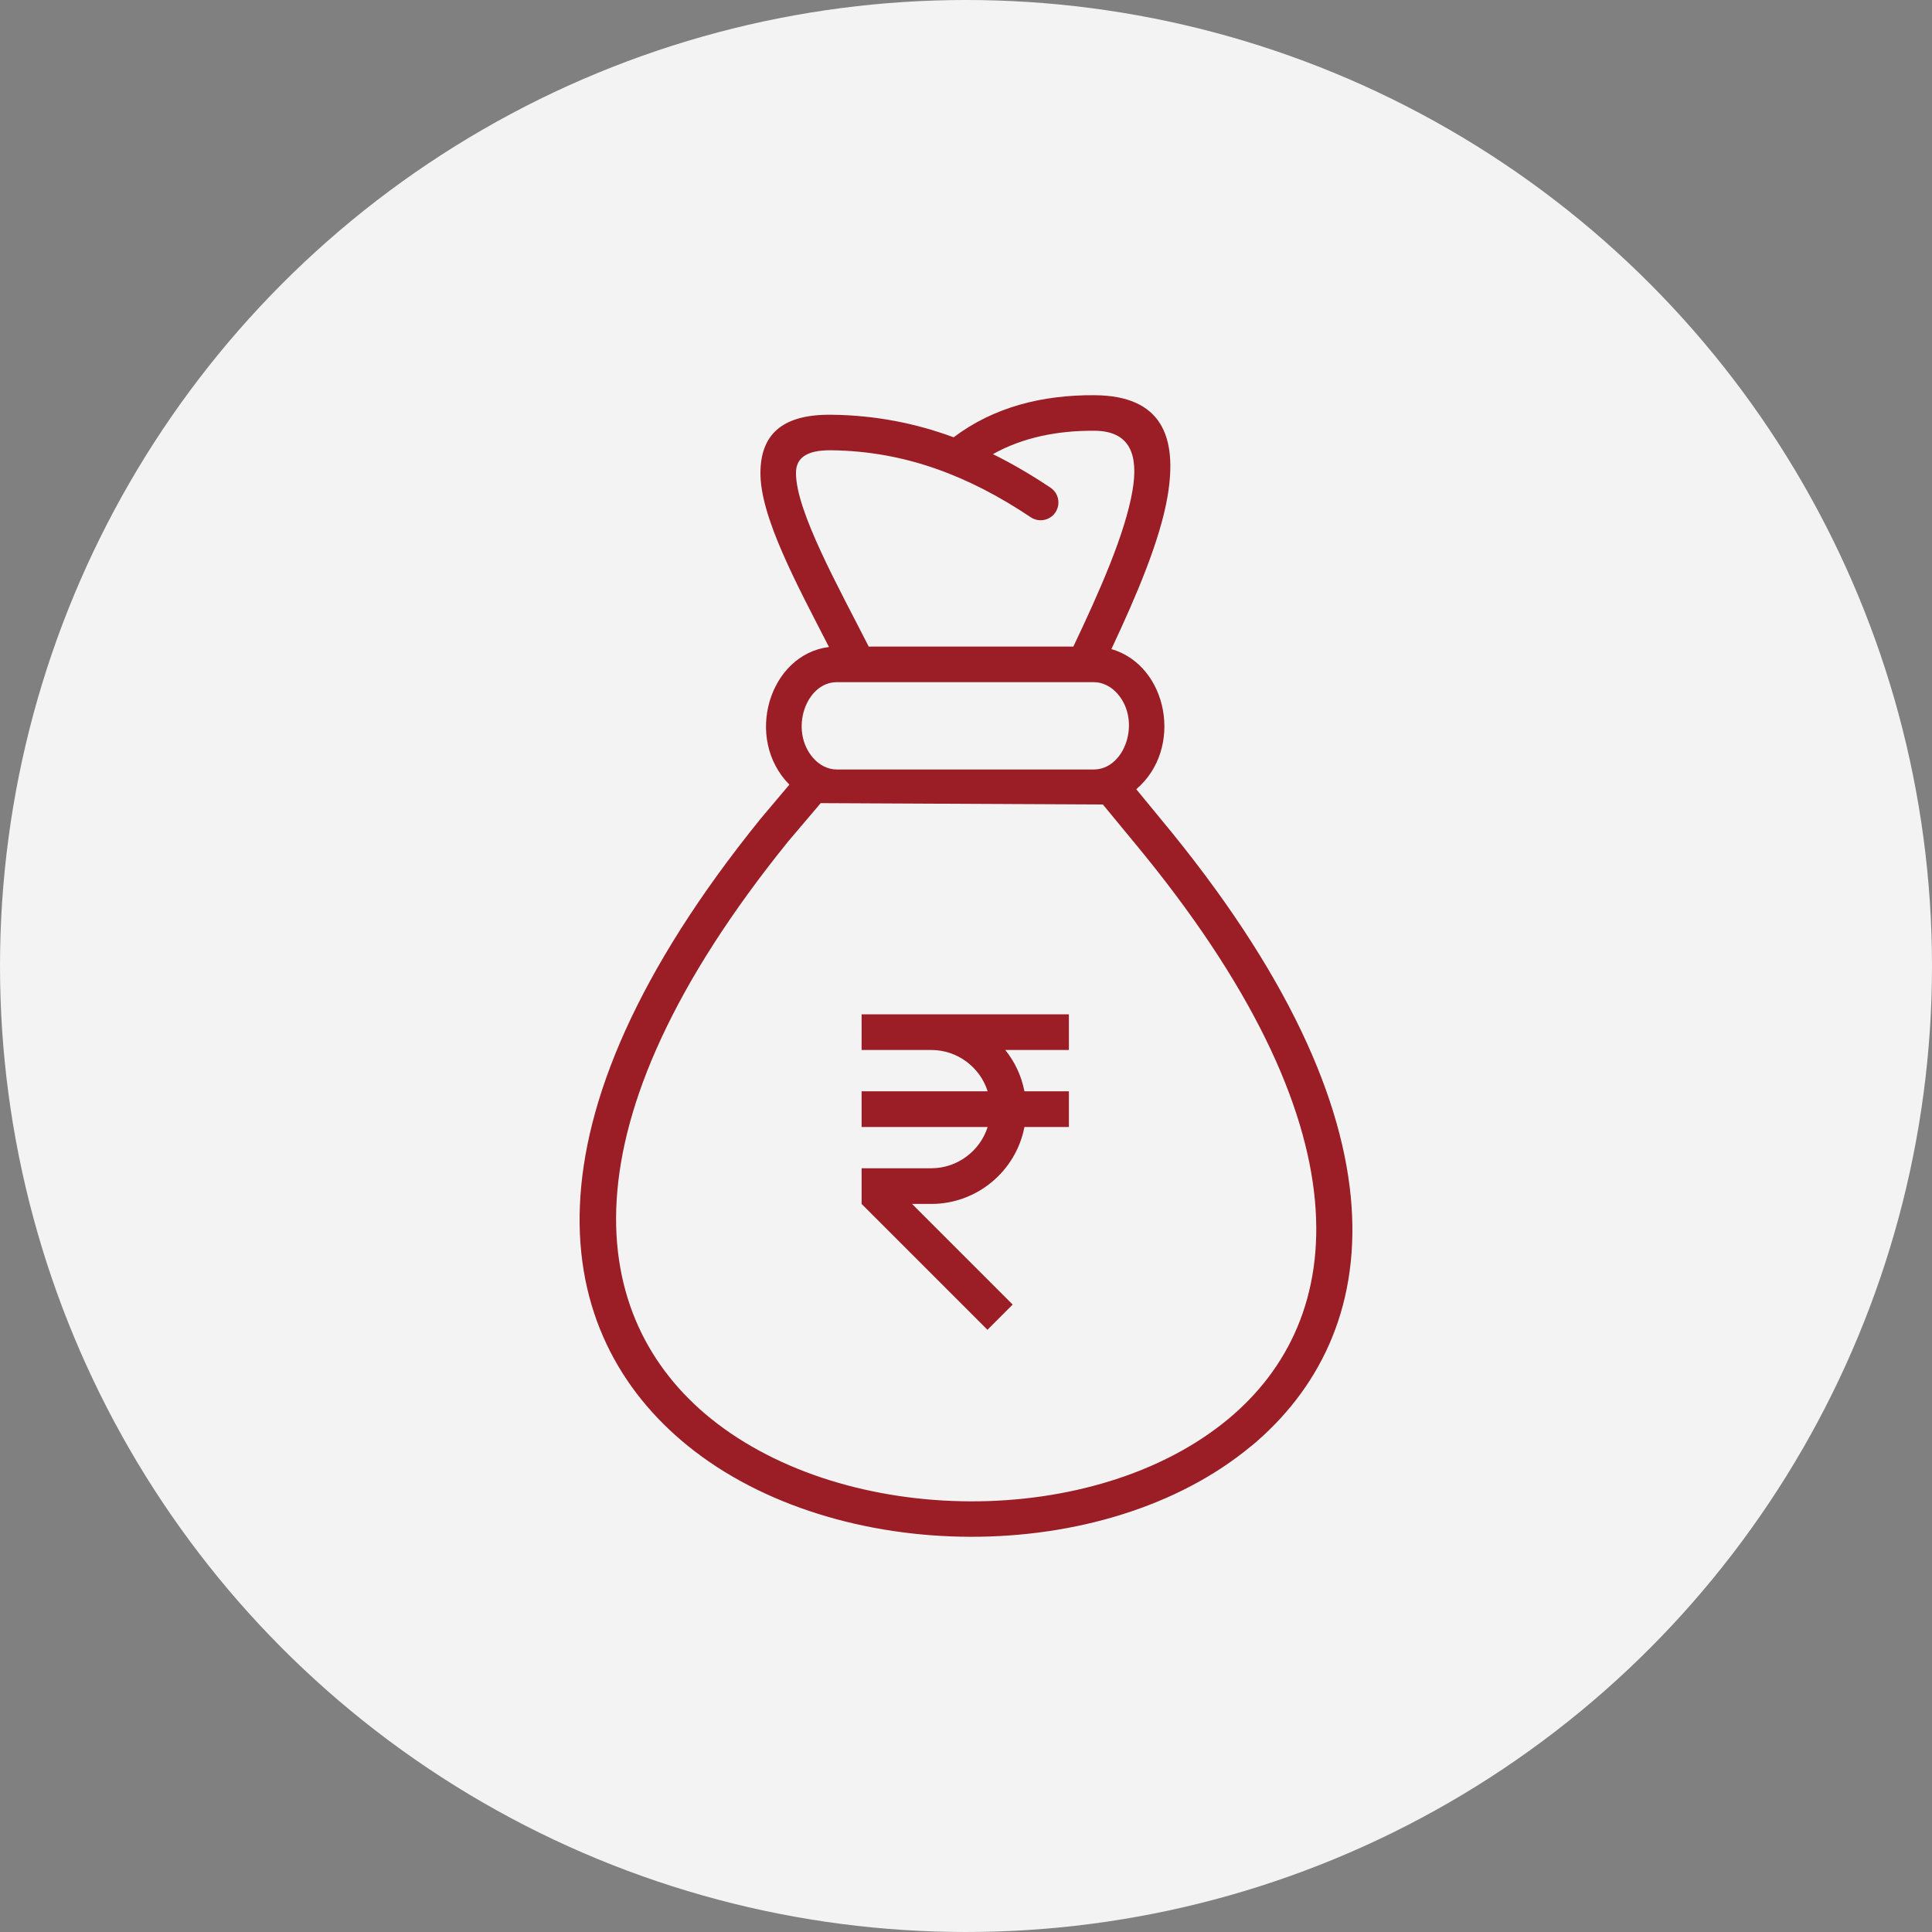
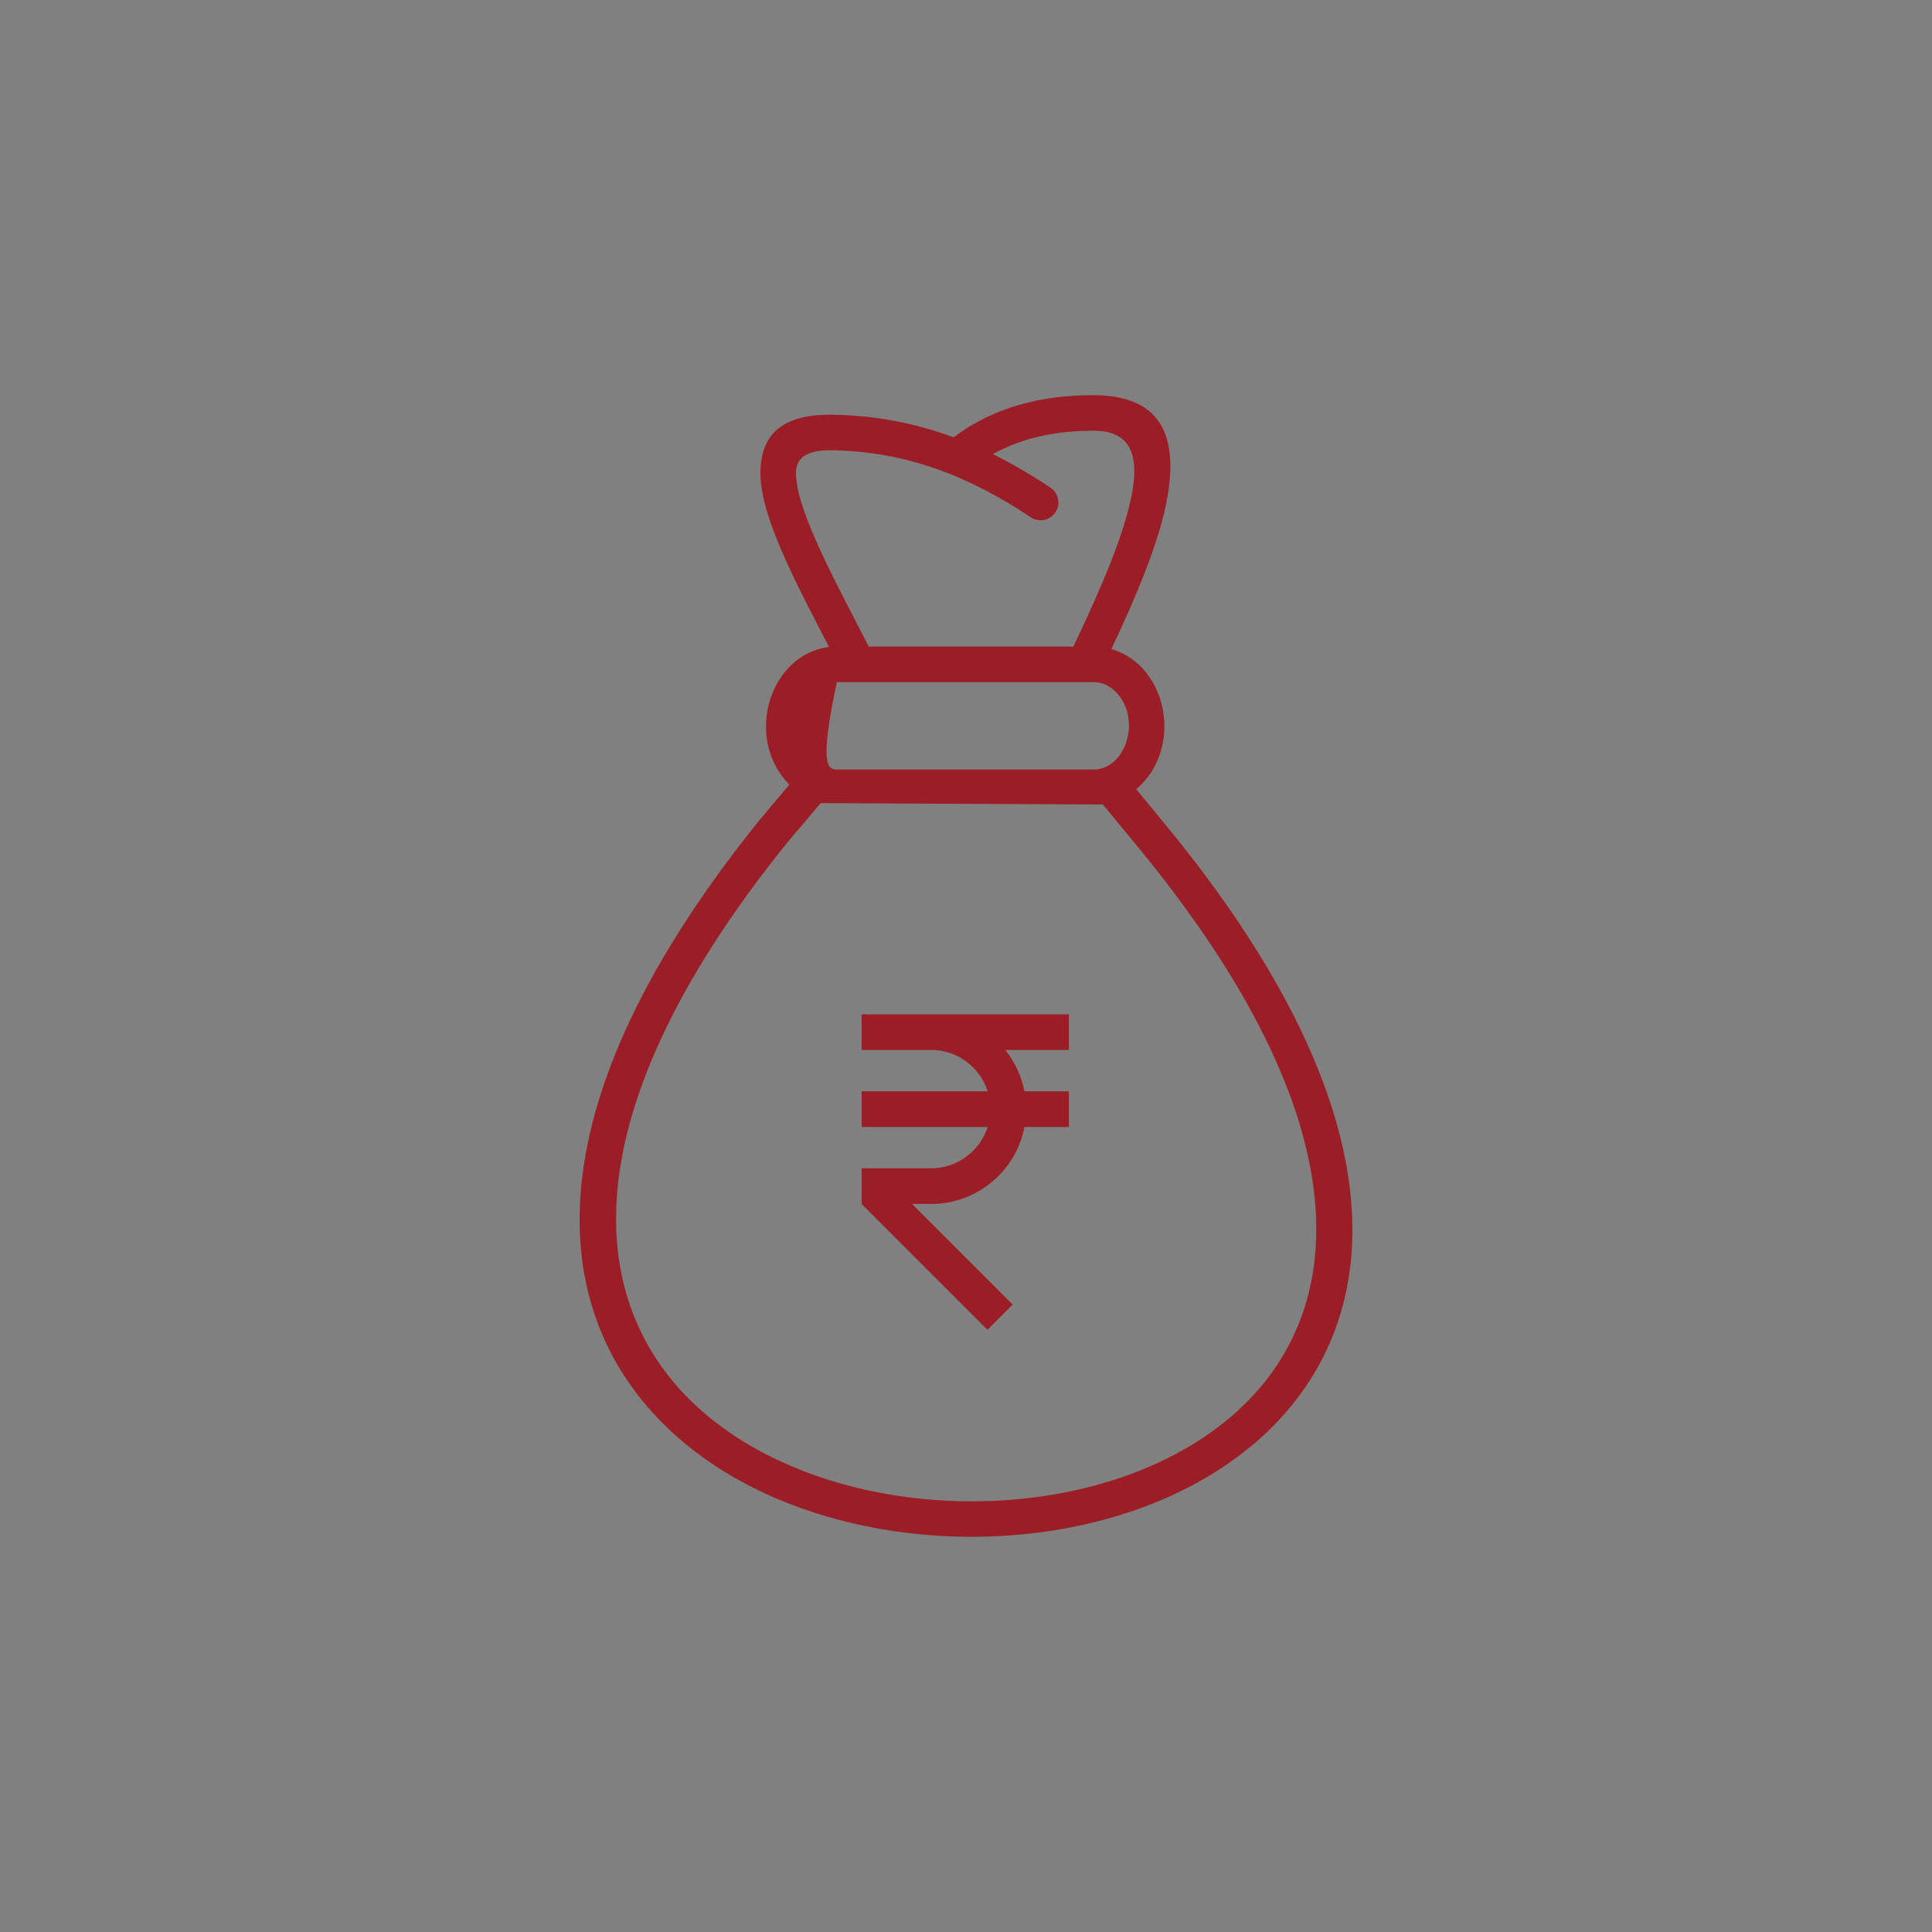
<svg xmlns="http://www.w3.org/2000/svg" width="70" height="70" viewBox="0 0 70 70" fill="none">
  <rect x="0" y="0" width="70" height="70" fill="#808080" stroke="none" />
-   <circle cx="35" cy="35" r="35" fill="#F3F3F3" />
-   <path fill-rule="evenodd" clip-rule="evenodd" d="M45.329 52.397C40.02 56.81 30.307 56.742 24.93 52.393C19.952 48.366 18.581 40.76 27.557 29.666L28.6 28.429C26.941 26.745 27.88 23.708 30.035 23.442C28.871 21.172 27.532 18.715 27.552 17.108C27.568 15.797 28.275 15.005 30.13 15.027C31.737 15.045 33.196 15.343 34.552 15.844C36.008 14.75 37.747 14.307 39.659 14.319C42.096 14.336 42.668 15.824 42.304 17.978C42.033 19.573 41.185 21.566 40.268 23.517C42.318 24.113 42.896 27.126 41.169 28.595L42.049 29.665C51.297 40.786 50.162 48.383 45.327 52.403L45.329 52.397ZM31.218 39.54V40.833H35.785C35.505 41.707 34.685 42.328 33.744 42.328H31.218V43.621L35.778 48.181L36.692 47.267L33.046 43.621H33.744C35.401 43.621 36.812 42.429 37.117 40.833H38.728V39.54H37.117C37.01 38.982 36.767 38.472 36.424 38.043H38.728V36.75H31.218V38.043H33.744C34.687 38.043 35.507 38.664 35.785 39.54H31.218ZM35.974 16.454C36.697 16.81 37.391 17.221 38.062 17.67C38.358 17.867 38.437 18.267 38.24 18.564C38.042 18.86 37.642 18.939 37.346 18.741C35.145 17.269 32.828 16.346 30.116 16.314C29.197 16.303 28.845 16.612 28.84 17.124C28.823 18.508 30.428 21.361 31.475 23.426H38.89C39.845 21.417 40.768 19.334 41.034 17.765C41.249 16.494 40.958 15.616 39.657 15.607C38.314 15.598 37.057 15.848 35.972 16.456L35.974 16.454ZM29.737 29.097L28.563 30.48C20.188 40.833 21.292 47.786 25.746 51.39C30.657 55.363 39.676 55.428 44.507 51.41C48.823 47.821 49.701 40.876 41.062 30.485L39.96 29.149L29.735 29.099L29.737 29.097ZM30.32 24.716C29.195 24.716 28.595 26.456 29.452 27.451C29.68 27.716 29.988 27.88 30.32 27.88H39.629C40.755 27.88 41.355 26.14 40.498 25.146C40.27 24.88 39.962 24.716 39.629 24.716H30.32Z" fill="#9B1E26" />
+   <path fill-rule="evenodd" clip-rule="evenodd" d="M45.329 52.397C40.02 56.81 30.307 56.742 24.93 52.393C19.952 48.366 18.581 40.76 27.557 29.666L28.6 28.429C26.941 26.745 27.88 23.708 30.035 23.442C28.871 21.172 27.532 18.715 27.552 17.108C27.568 15.797 28.275 15.005 30.13 15.027C31.737 15.045 33.196 15.343 34.552 15.844C36.008 14.75 37.747 14.307 39.659 14.319C42.096 14.336 42.668 15.824 42.304 17.978C42.033 19.573 41.185 21.566 40.268 23.517C42.318 24.113 42.896 27.126 41.169 28.595L42.049 29.665C51.297 40.786 50.162 48.383 45.327 52.403L45.329 52.397ZM31.218 39.54V40.833H35.785C35.505 41.707 34.685 42.328 33.744 42.328H31.218V43.621L35.778 48.181L36.692 47.267L33.046 43.621H33.744C35.401 43.621 36.812 42.429 37.117 40.833H38.728V39.54H37.117C37.01 38.982 36.767 38.472 36.424 38.043H38.728V36.75H31.218V38.043H33.744C34.687 38.043 35.507 38.664 35.785 39.54H31.218ZM35.974 16.454C36.697 16.81 37.391 17.221 38.062 17.67C38.358 17.867 38.437 18.267 38.24 18.564C38.042 18.86 37.642 18.939 37.346 18.741C35.145 17.269 32.828 16.346 30.116 16.314C29.197 16.303 28.845 16.612 28.84 17.124C28.823 18.508 30.428 21.361 31.475 23.426H38.89C39.845 21.417 40.768 19.334 41.034 17.765C41.249 16.494 40.958 15.616 39.657 15.607C38.314 15.598 37.057 15.848 35.972 16.456L35.974 16.454ZM29.737 29.097L28.563 30.48C20.188 40.833 21.292 47.786 25.746 51.39C30.657 55.363 39.676 55.428 44.507 51.41C48.823 47.821 49.701 40.876 41.062 30.485L39.96 29.149L29.735 29.099L29.737 29.097ZM30.32 24.716C29.68 27.716 29.988 27.88 30.32 27.88H39.629C40.755 27.88 41.355 26.14 40.498 25.146C40.27 24.88 39.962 24.716 39.629 24.716H30.32Z" fill="#9B1E26" />
</svg>